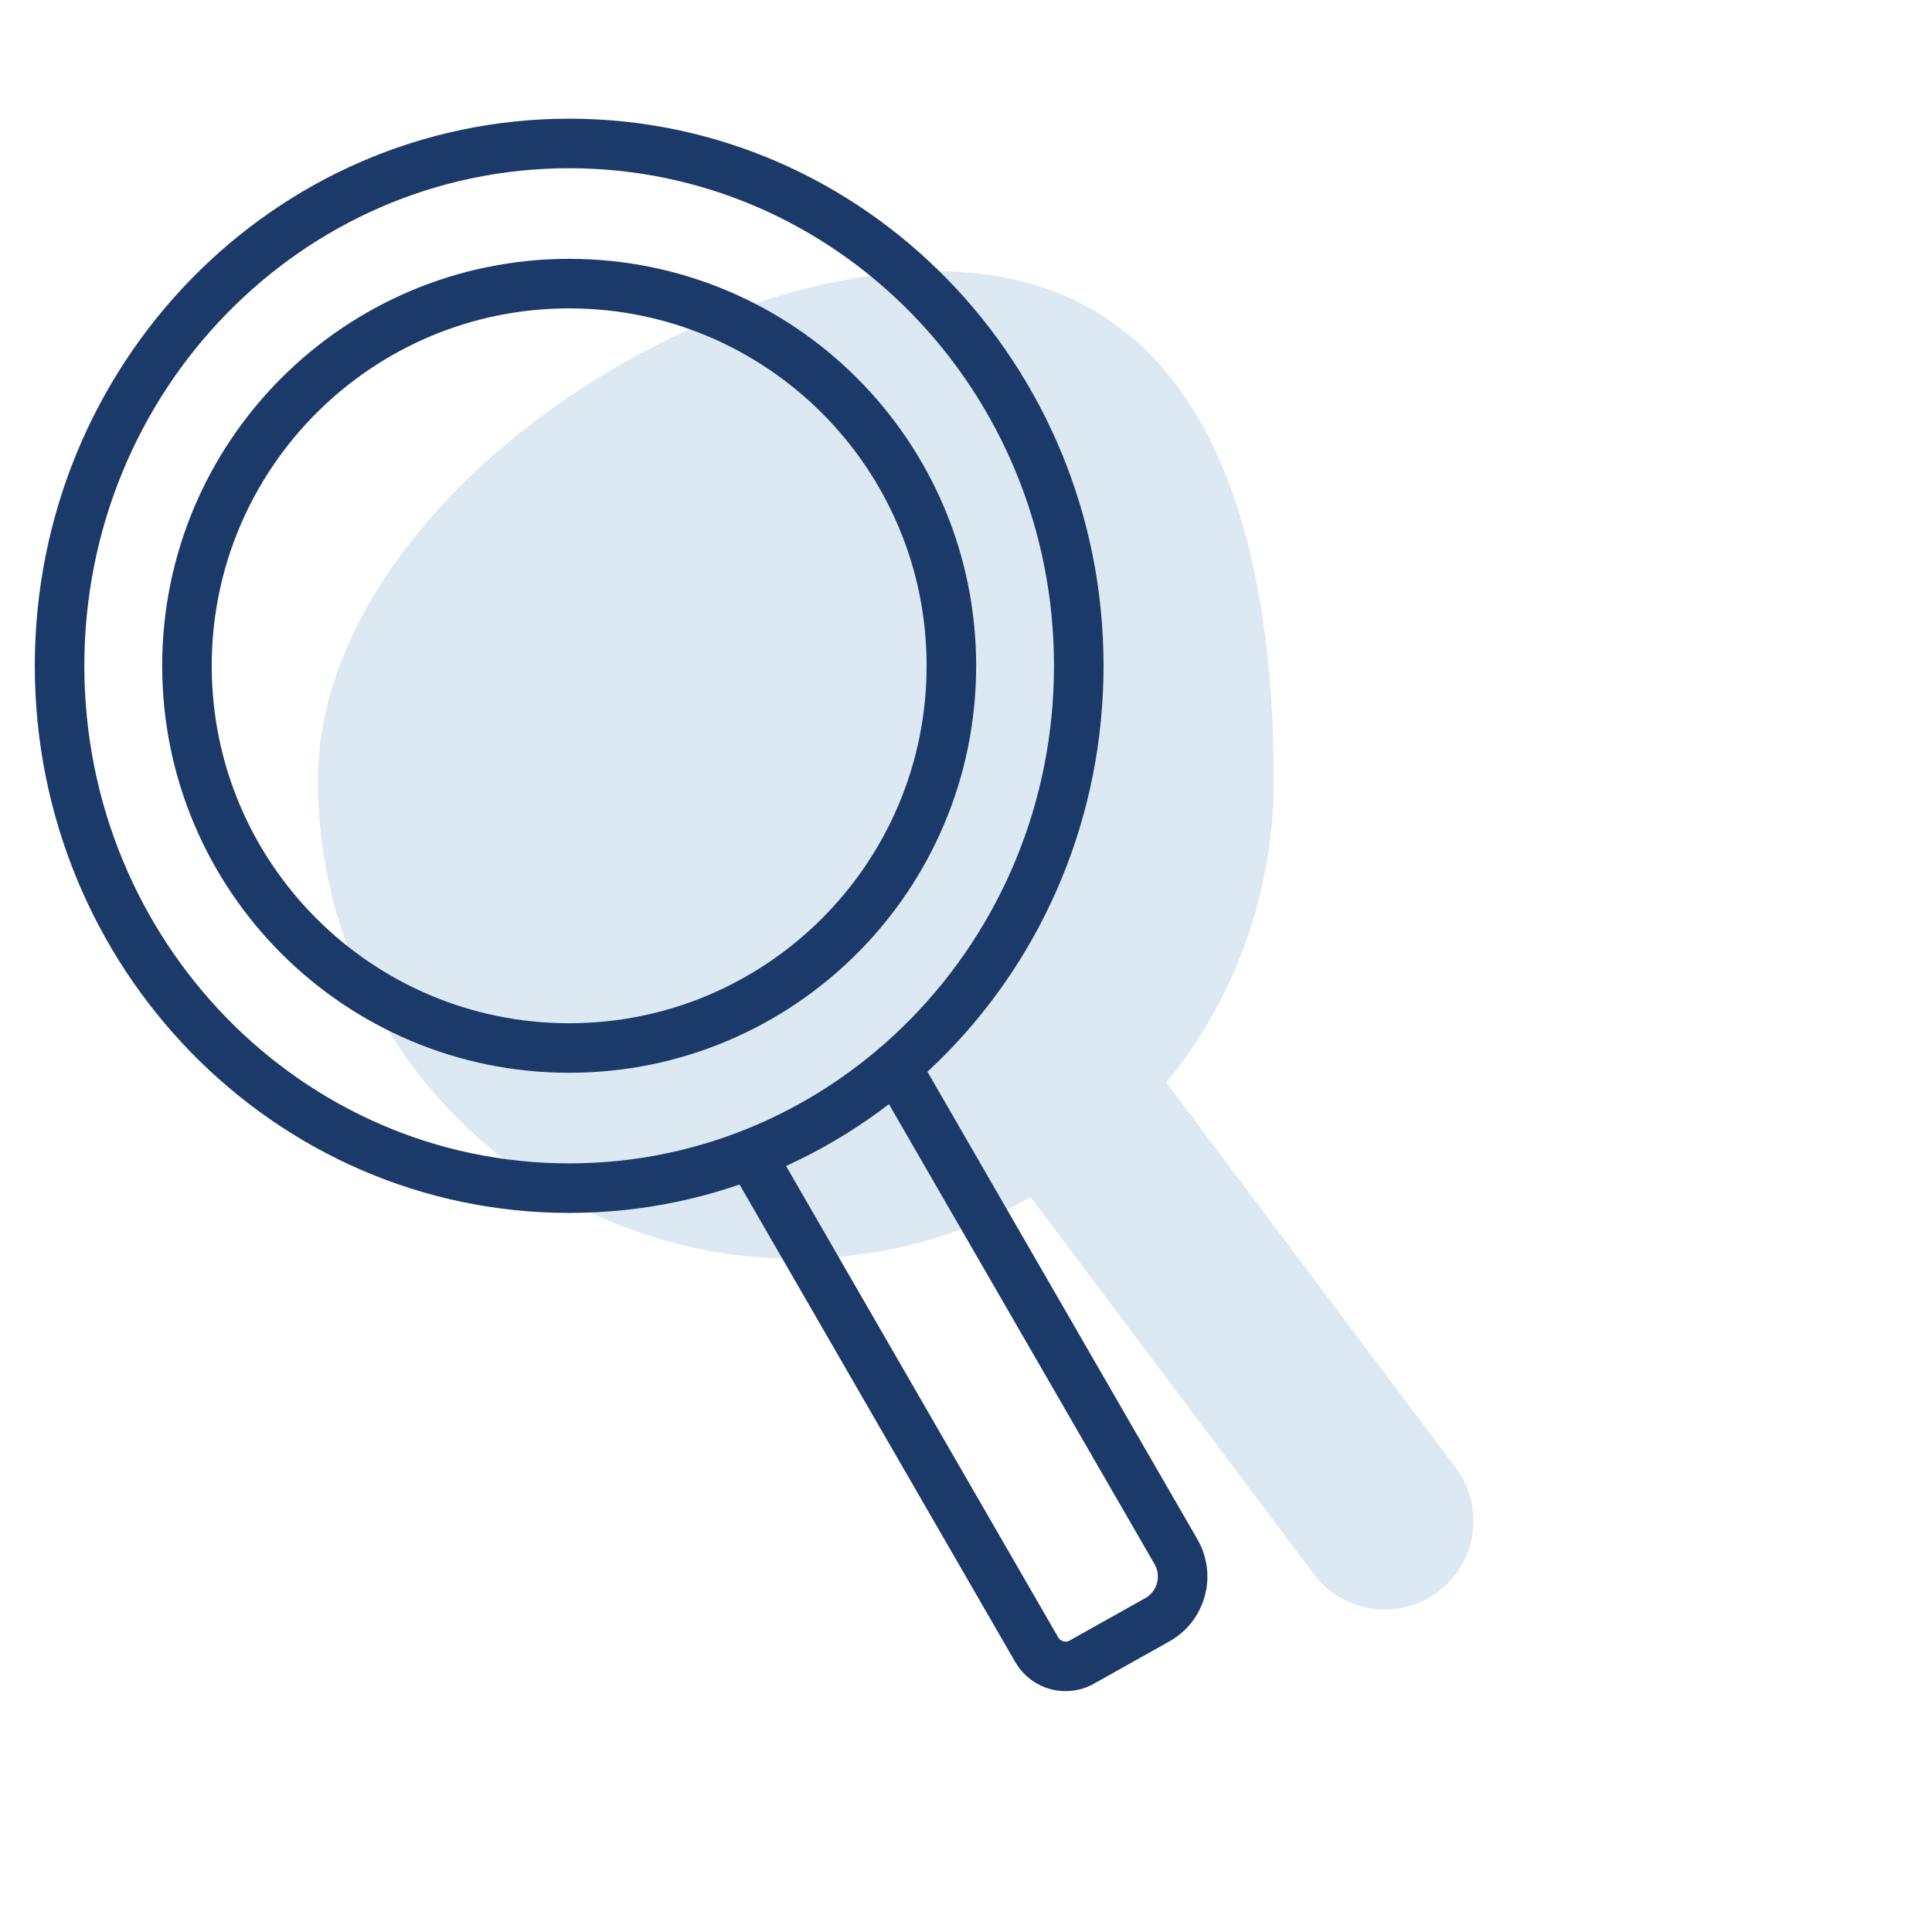
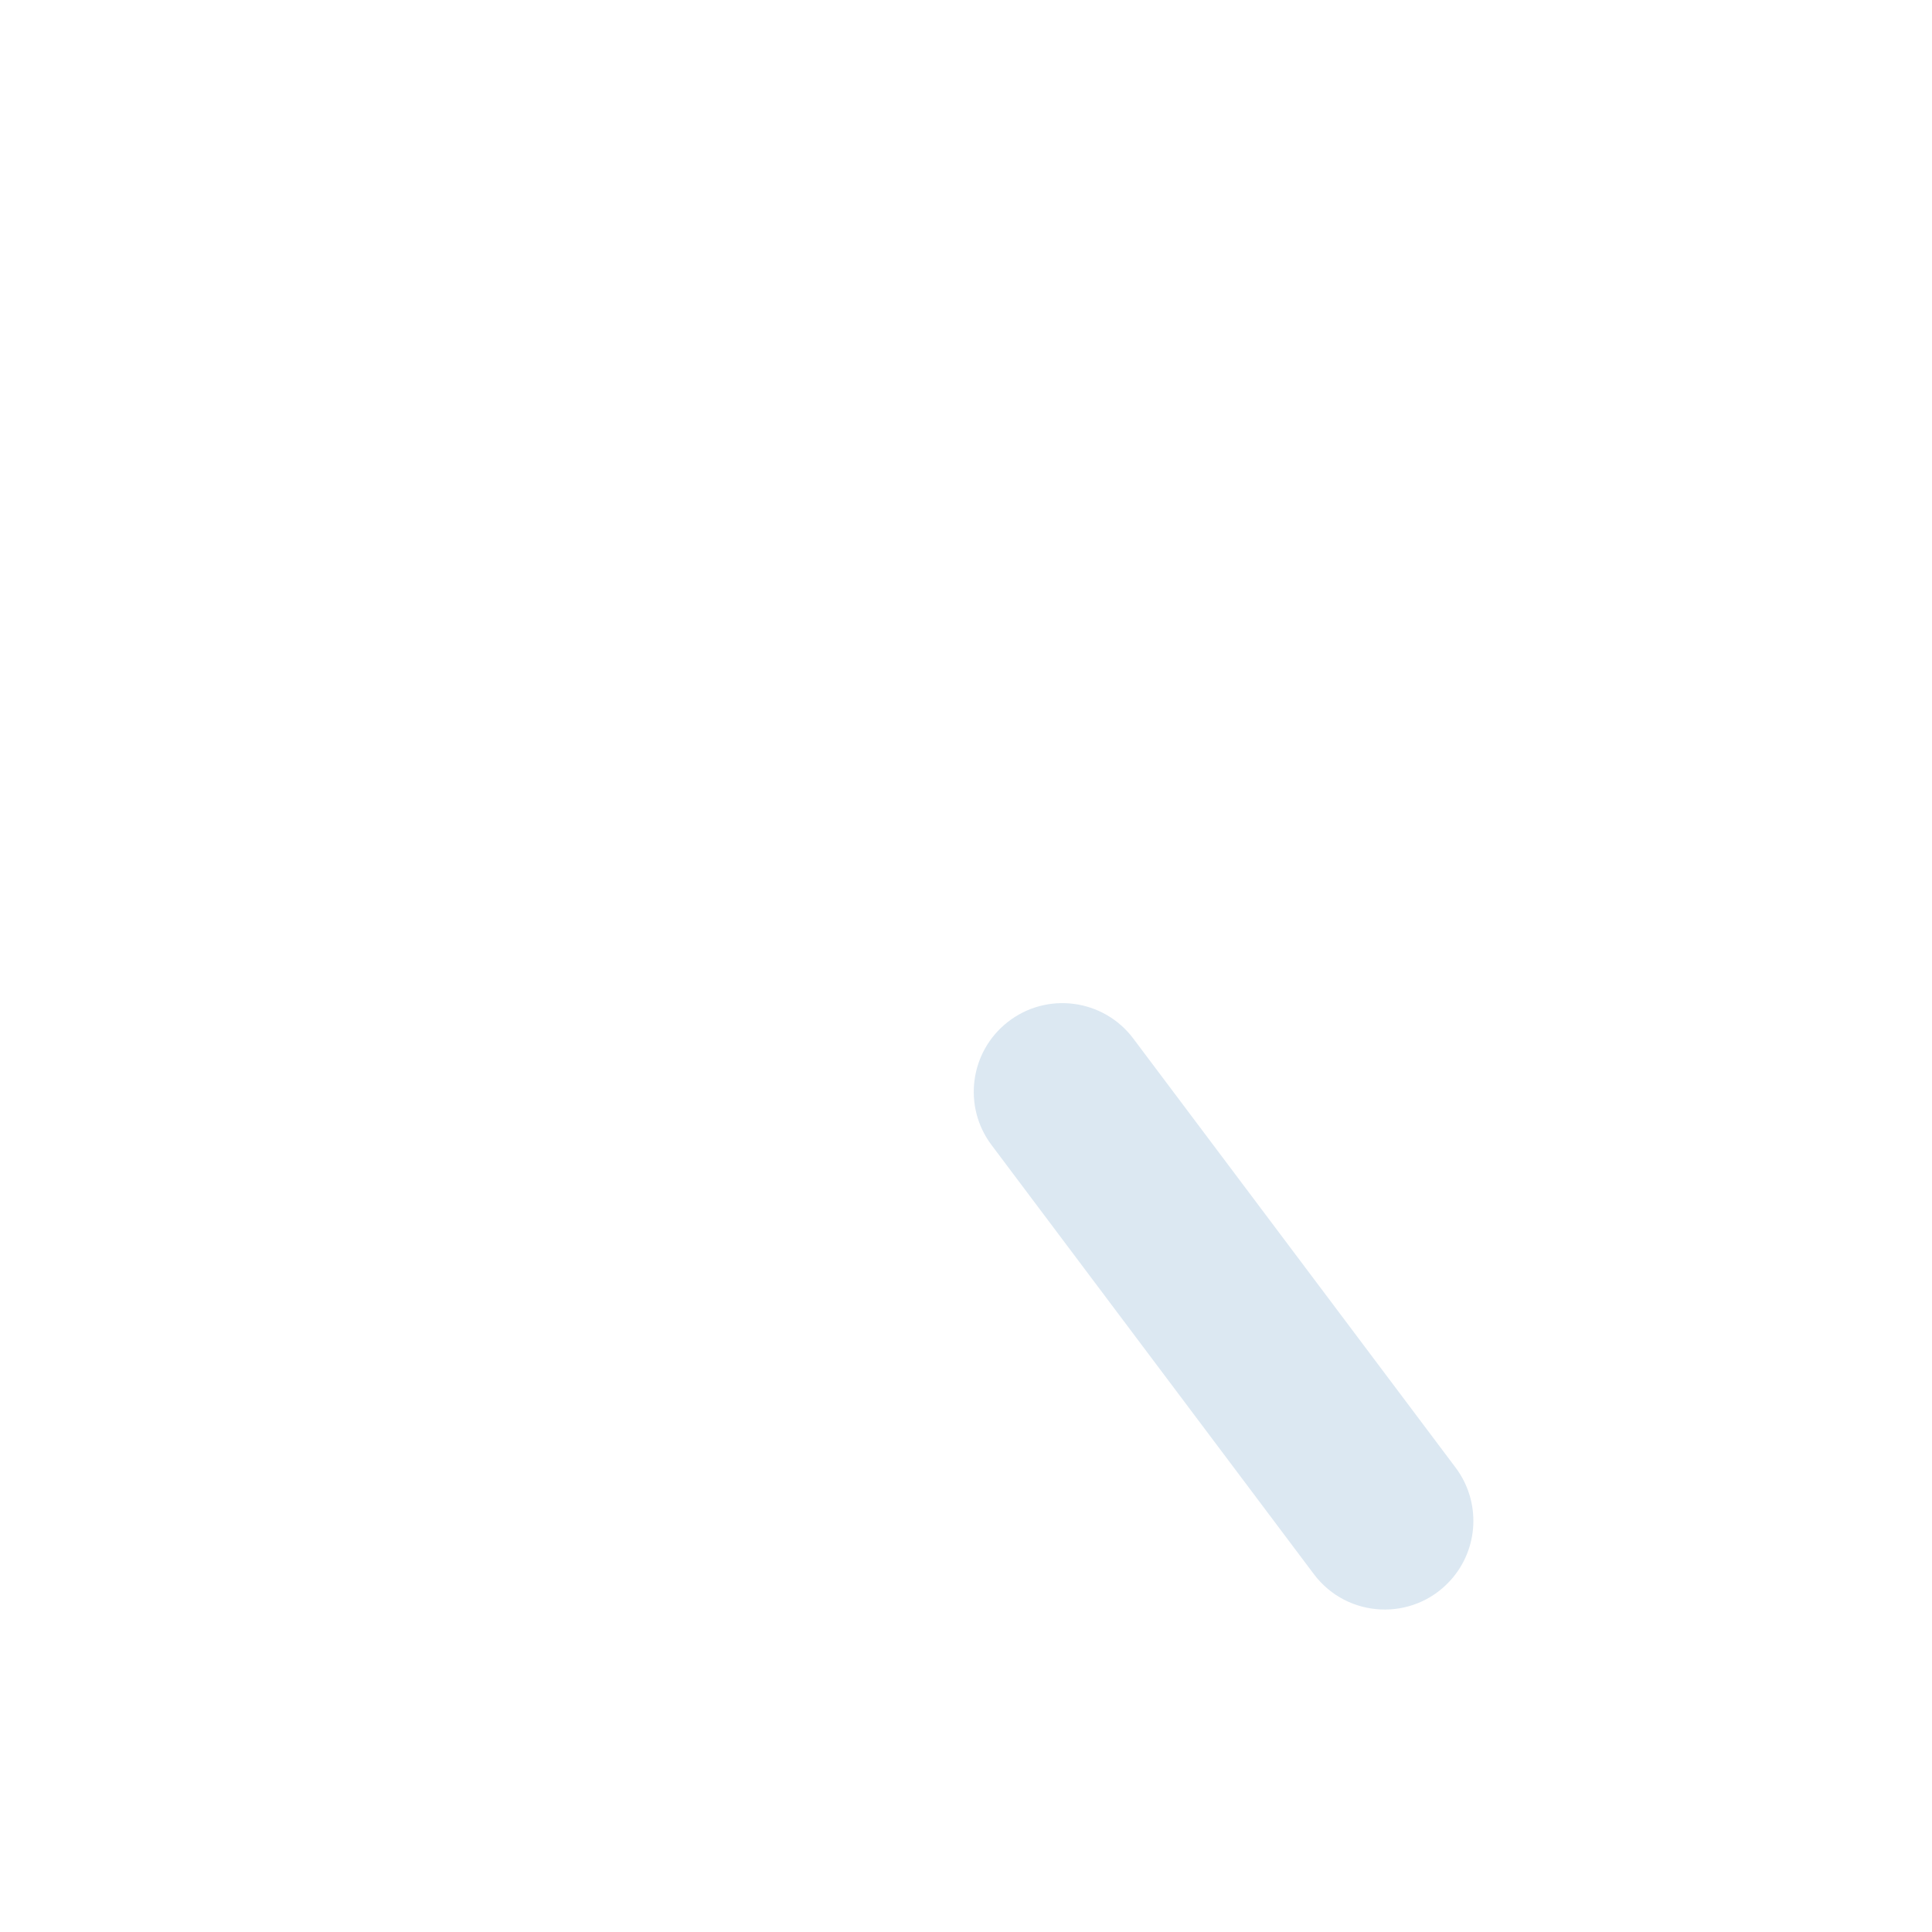
<svg xmlns="http://www.w3.org/2000/svg" width="78" height="78" viewBox="0 0 78 78" fill="none">
-   <path d="M51.425 31.52C51.425 42.177 42.786 50.815 32.13 50.815C21.474 50.815 12.835 42.177 12.835 31.52C12.835 20.864 27.088 10.95 37.744 10.95C48.401 10.95 51.425 20.864 51.425 31.52Z" fill="#DCE8F2" />
  <path d="M40.031 46.228C38.863 44.673 39.15 42.471 40.677 41.268C42.254 40.024 44.547 40.322 45.754 41.929L58.767 59.252C59.797 60.624 59.709 62.535 58.557 63.806C57.047 65.472 54.394 65.349 53.044 63.552L40.031 46.228Z" fill="#DCE8F2" />
-   <path d="M36.317 43.318L47.478 62.649C48.035 63.614 47.696 64.849 46.724 65.394L43.748 67.062V67.062C43.102 67.478 42.24 67.269 41.856 66.604L30.388 46.741" stroke="#1B3A69" stroke-width="2" />
-   <path d="M22.979 47.969C34.342 47.969 43.553 38.527 43.553 26.88C43.553 15.233 34.342 5.792 22.979 5.792C11.616 5.792 2.405 15.233 2.405 26.88C2.405 38.527 11.616 47.969 22.979 47.969Z" stroke="#1B3A69" stroke-width="2" stroke-linecap="round" stroke-linejoin="round" />
-   <path d="M22.979 42.311C31.501 42.311 38.41 35.402 38.41 26.88C38.41 18.358 31.501 11.45 22.979 11.45C14.457 11.45 7.548 18.358 7.548 26.88C7.548 35.402 14.457 42.311 22.979 42.311Z" stroke="#1B3A69" stroke-width="2" stroke-linecap="round" stroke-linejoin="round" />
</svg>